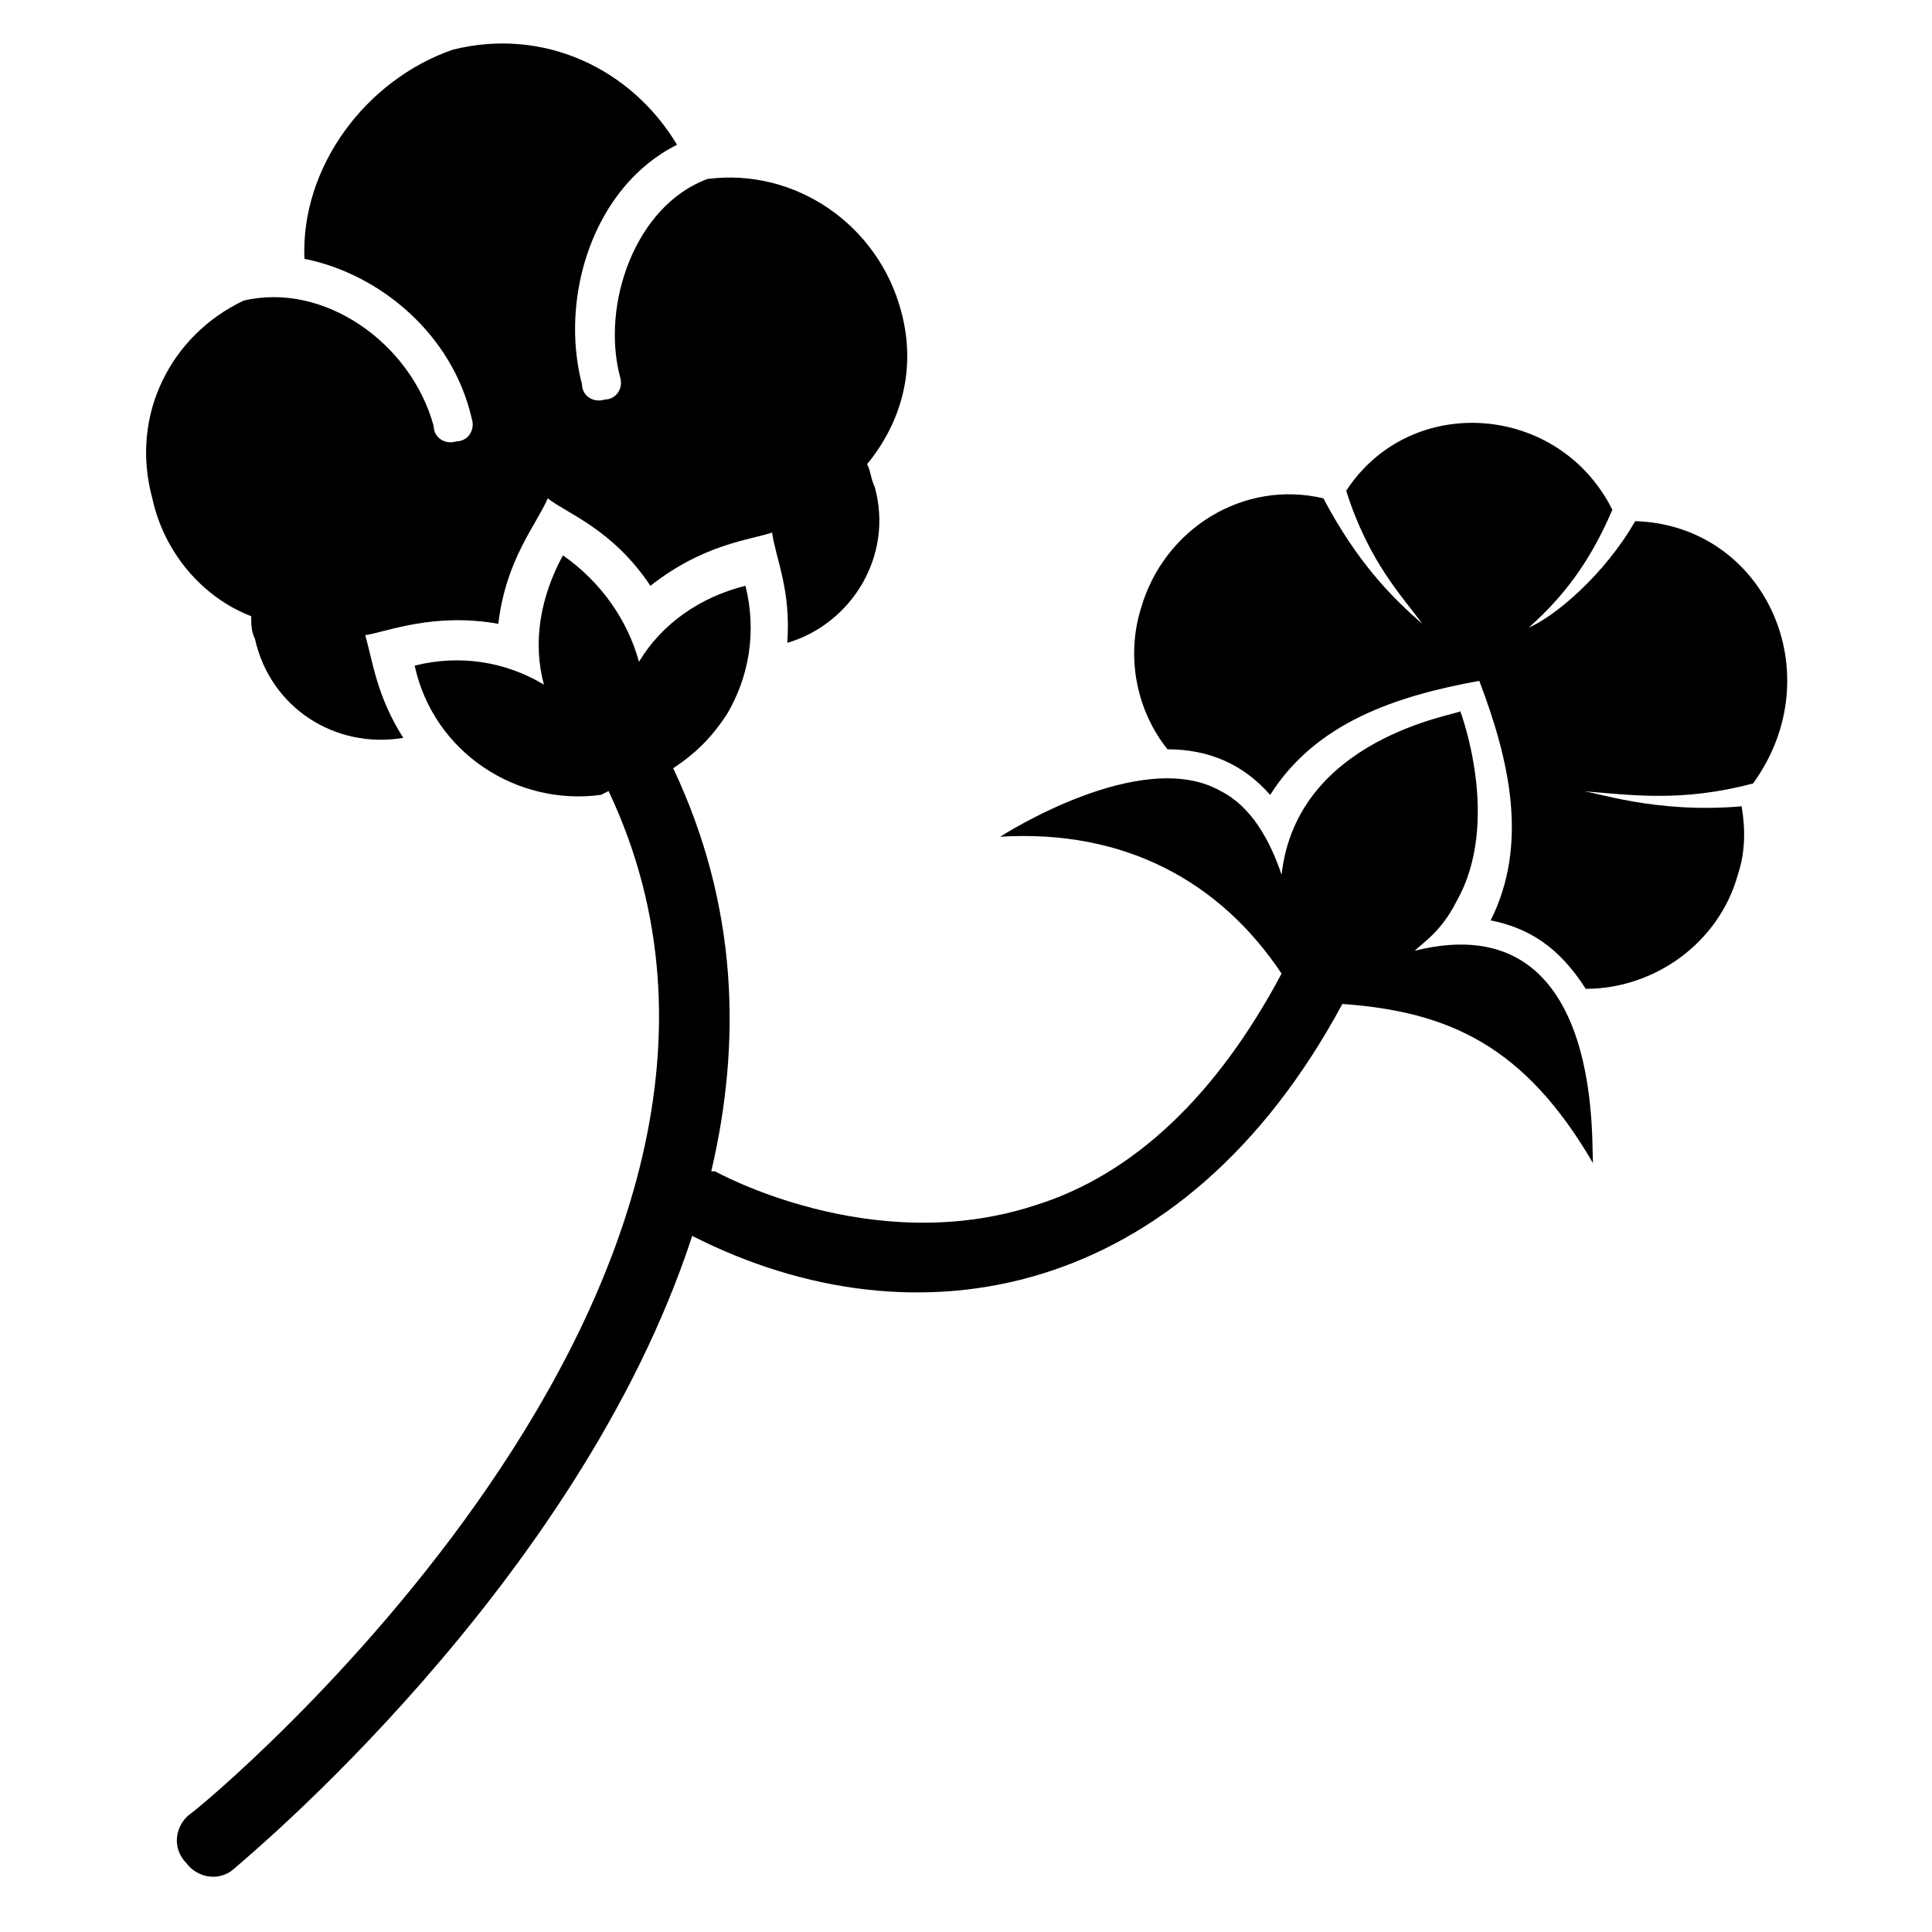
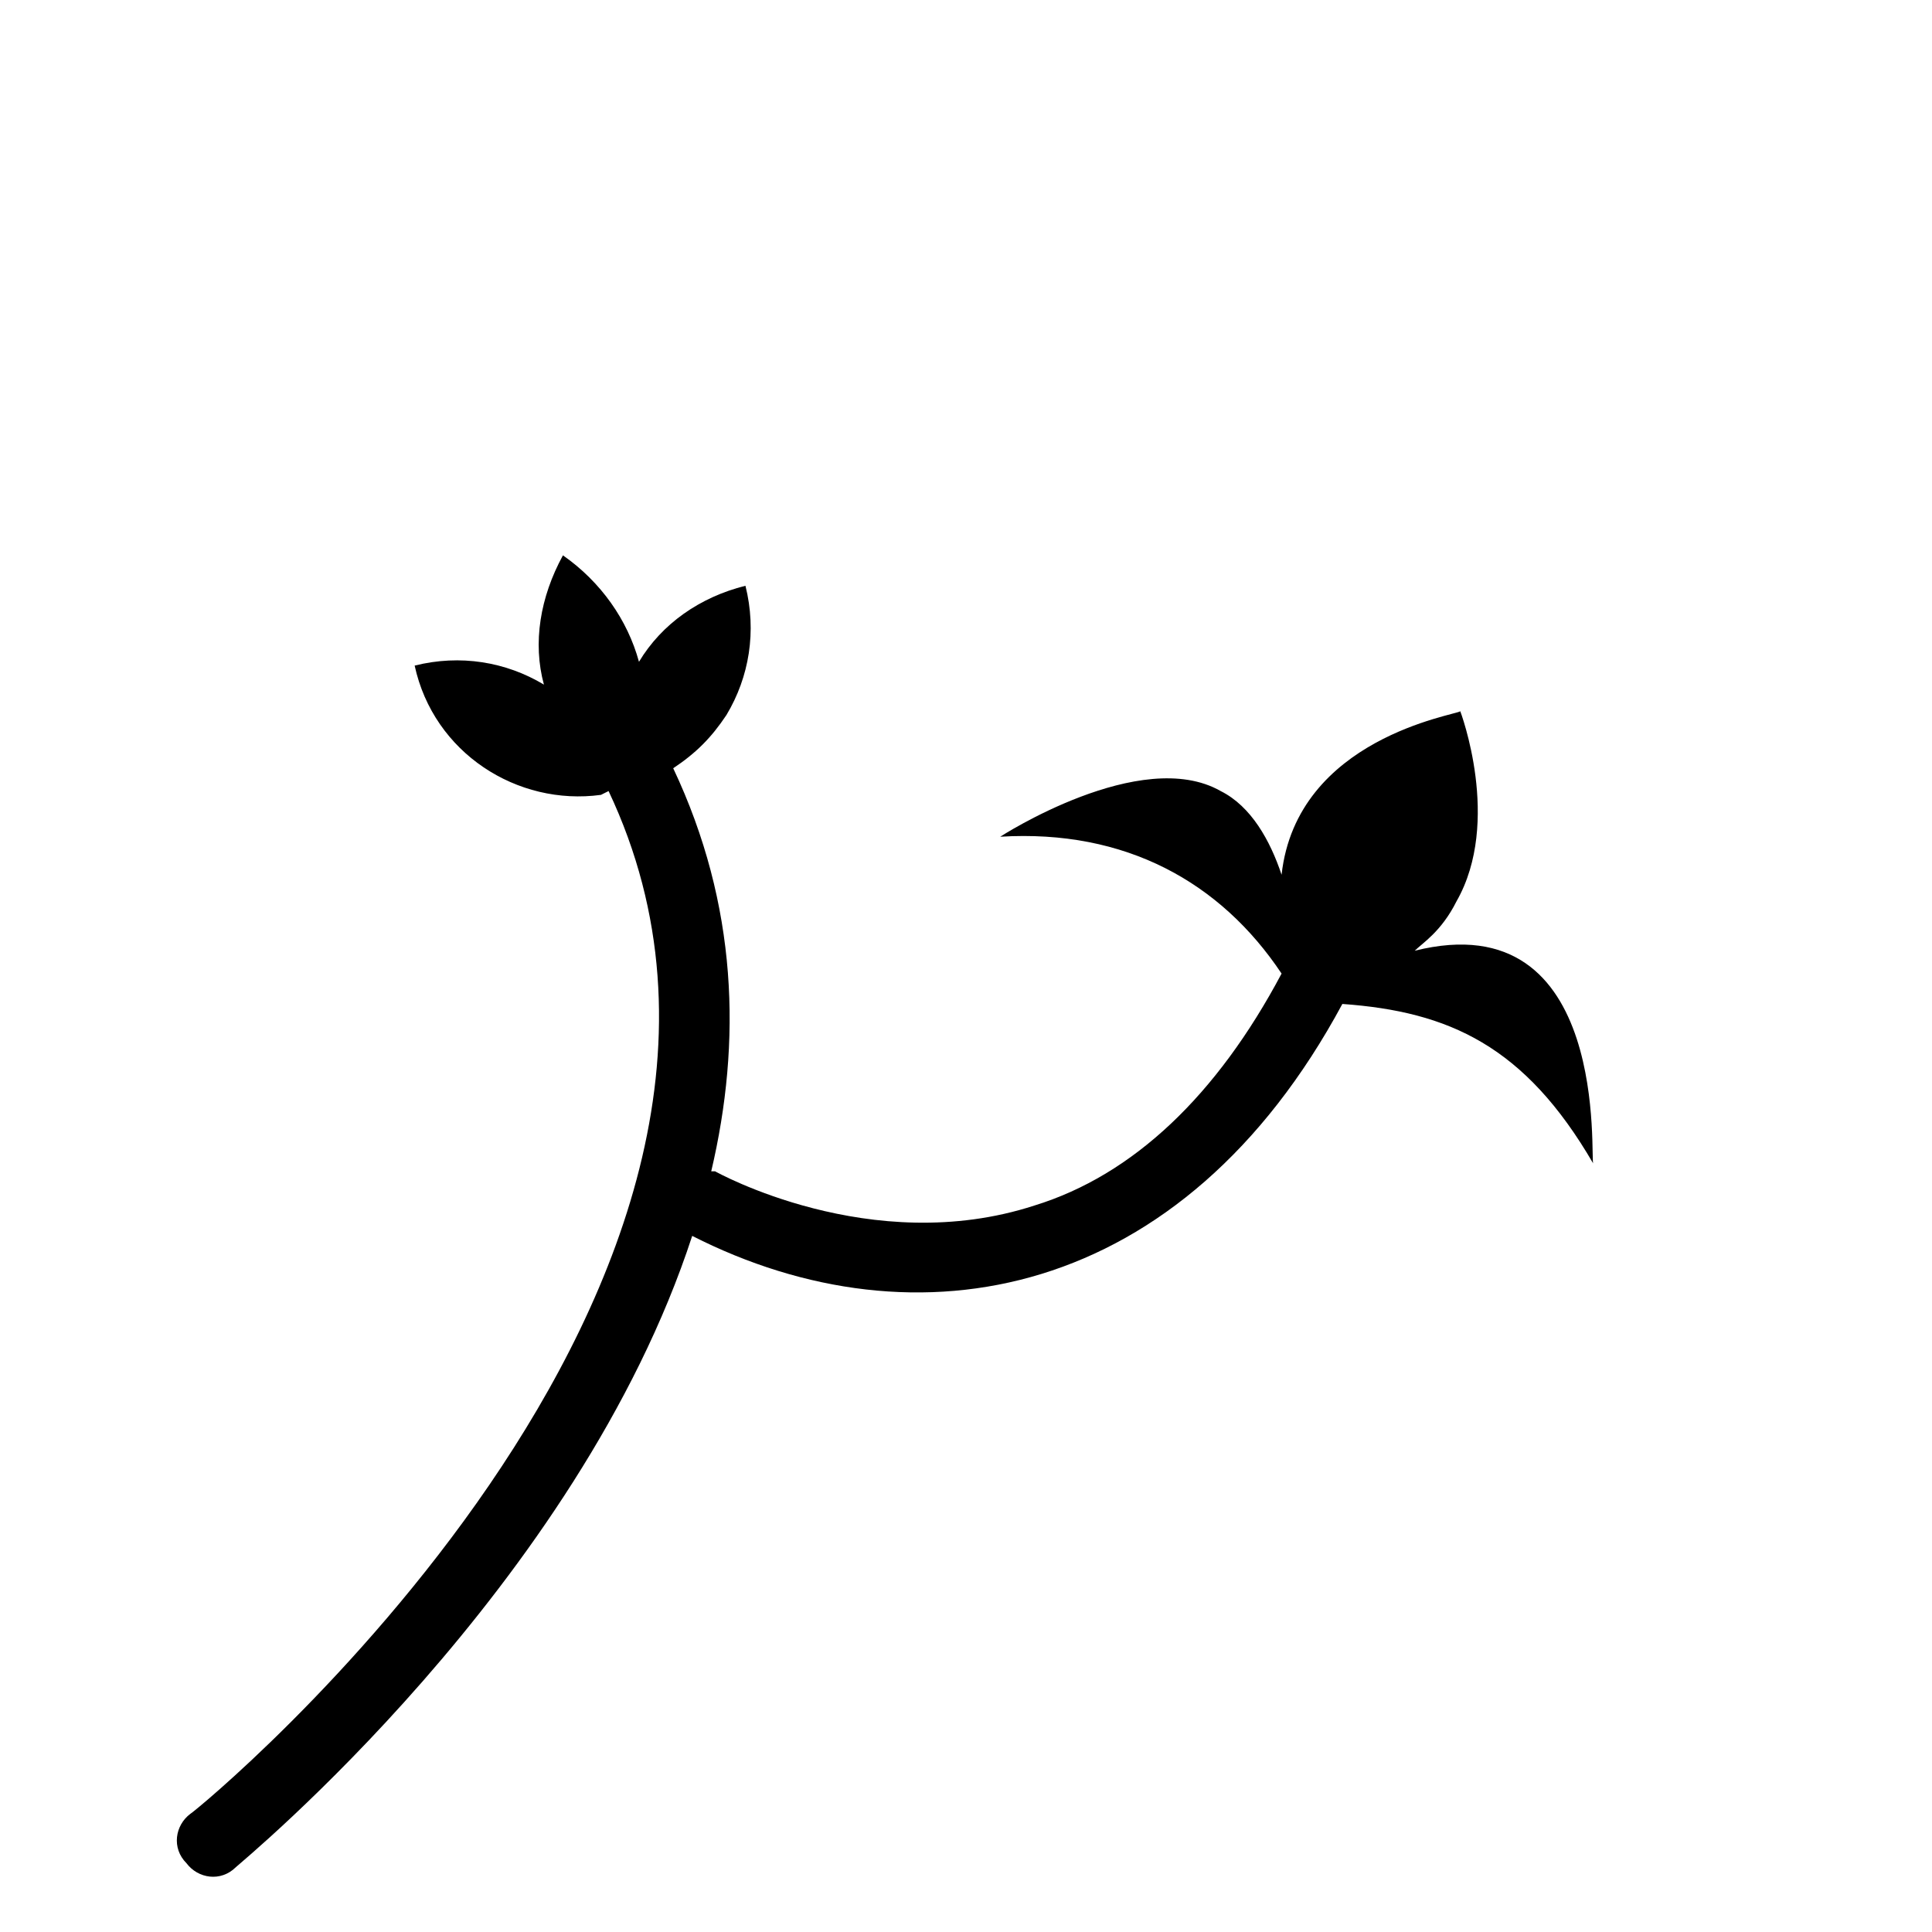
<svg xmlns="http://www.w3.org/2000/svg" fill="#000000" width="800px" height="800px" version="1.1" viewBox="144 144 512 512">
  <g>
-     <path d="m210.57 307.3c0 2.016 0 4.031 1.008 6.047 4.031 18.137 21.16 29.223 39.297 26.199-7.055-11.082-8.062-20.152-10.078-27.207 6.047-1.008 18.137-6.047 35.266-3.023 2.016-17.129 10.078-26.199 13.098-33.25 5.039 4.031 17.129 8.062 27.207 23.176 14.105-11.082 26.199-12.09 32.242-14.105 1.008 7.055 5.039 15.113 4.031 29.223 17.129-5.039 28.215-23.176 23.176-41.312-1.008-2.016-1.008-4.031-2.016-6.047 9.07-11.082 13.098-25.191 9.07-40.305-6.047-23.176-28.215-38.289-51.387-35.266-19.145 7.055-28.215 33.25-23.176 52.395 1.008 3.023-1.008 6.047-4.031 6.047-3.023 1.008-6.047-1.008-6.047-4.031-6.047-23.176 3.023-52.395 25.191-63.48-12.09-20.152-35.266-31.234-59.449-25.191-23.176 8.059-40.305 31.234-39.297 55.418 20.152 4.031 39.297 20.152 44.336 42.32 1.008 3.023-1.008 6.047-4.031 6.047-3.023 1.008-6.047-1.008-6.047-4.031-6.043-22.168-29.219-38.289-50.379-33.254-19.145 9.07-30.227 30.23-24.184 52.398 3.023 14.105 13.102 26.195 26.199 31.234z" />
-     <path d="m577.34 282.11c-8.062 14.105-21.16 25.191-28.215 28.215 9.07-8.062 16.121-17.129 22.168-31.234-14.105-28.215-53.402-31.234-70.535-5.039 6.047 19.145 15.113 28.215 20.152 35.266-8.062-7.055-17.129-16.121-26.199-33.25-21.16-5.039-42.32 8.062-48.367 29.223-4.031 13.098-1.008 27.207 7.055 37.281 11.082 0 20.152 4.031 27.207 12.09 12.09-19.145 33.25-26.199 55.418-30.23 8.062 21.16 13.098 43.328 3.023 63.48 10.078 2.016 18.137 7.055 25.191 18.137 18.137 0 35.266-12.09 40.305-30.23 2.016-6.047 2.016-12.09 1.008-18.137-23.176 2.016-39.297-4.031-42.32-4.031 13.098 1.008 26.199 3.023 45.344-2.016 21.16-29.219 3.023-68.516-31.234-69.523z" />
    <path d="m518.9 395.97c2.016-2.016 7.055-5.039 11.082-13.098 12.09-21.16 1.008-50.383 1.008-50.383-1.008 1.008-43.328 7.055-47.359 43.328-3.023-9.07-8.062-18.137-16.121-22.168-21.16-12.09-58.441 12.09-58.441 12.09 33.25-2.016 58.441 12.09 74.562 36.273-17.129 32.242-39.297 53.402-65.496 61.465-43.328 14.105-84.641-9.07-84.641-9.07h-1.008c8.062-34.258 7.055-70.535-10.078-106.81 6.047-4.031 10.078-8.062 14.105-14.105 6.047-10.078 8.062-22.168 5.039-34.258-12.09 3.023-22.168 10.078-28.215 20.152-3.023-11.082-10.078-21.16-20.152-28.215-6.047 11.082-8.062 23.176-5.039 34.258-10.078-6.047-22.168-8.062-34.258-5.039 5.039 23.176 27.207 37.281 49.375 34.258l2.016-1.008c61.465 129.98-108.82 270.04-110.84 271.05-4.031 3.023-5.039 9.07-1.008 13.098 3.023 4.031 9.07 5.039 13.098 1.008 1.008-1.008 90.688-74.562 120.91-167.27 59.449 30.23 129.98 17.129 172.3-61.465 28.215 2.016 48.367 11.082 66.504 42.32-1.004 0.008 5.043-69.52-47.352-56.418z" />
  </g>
</svg>